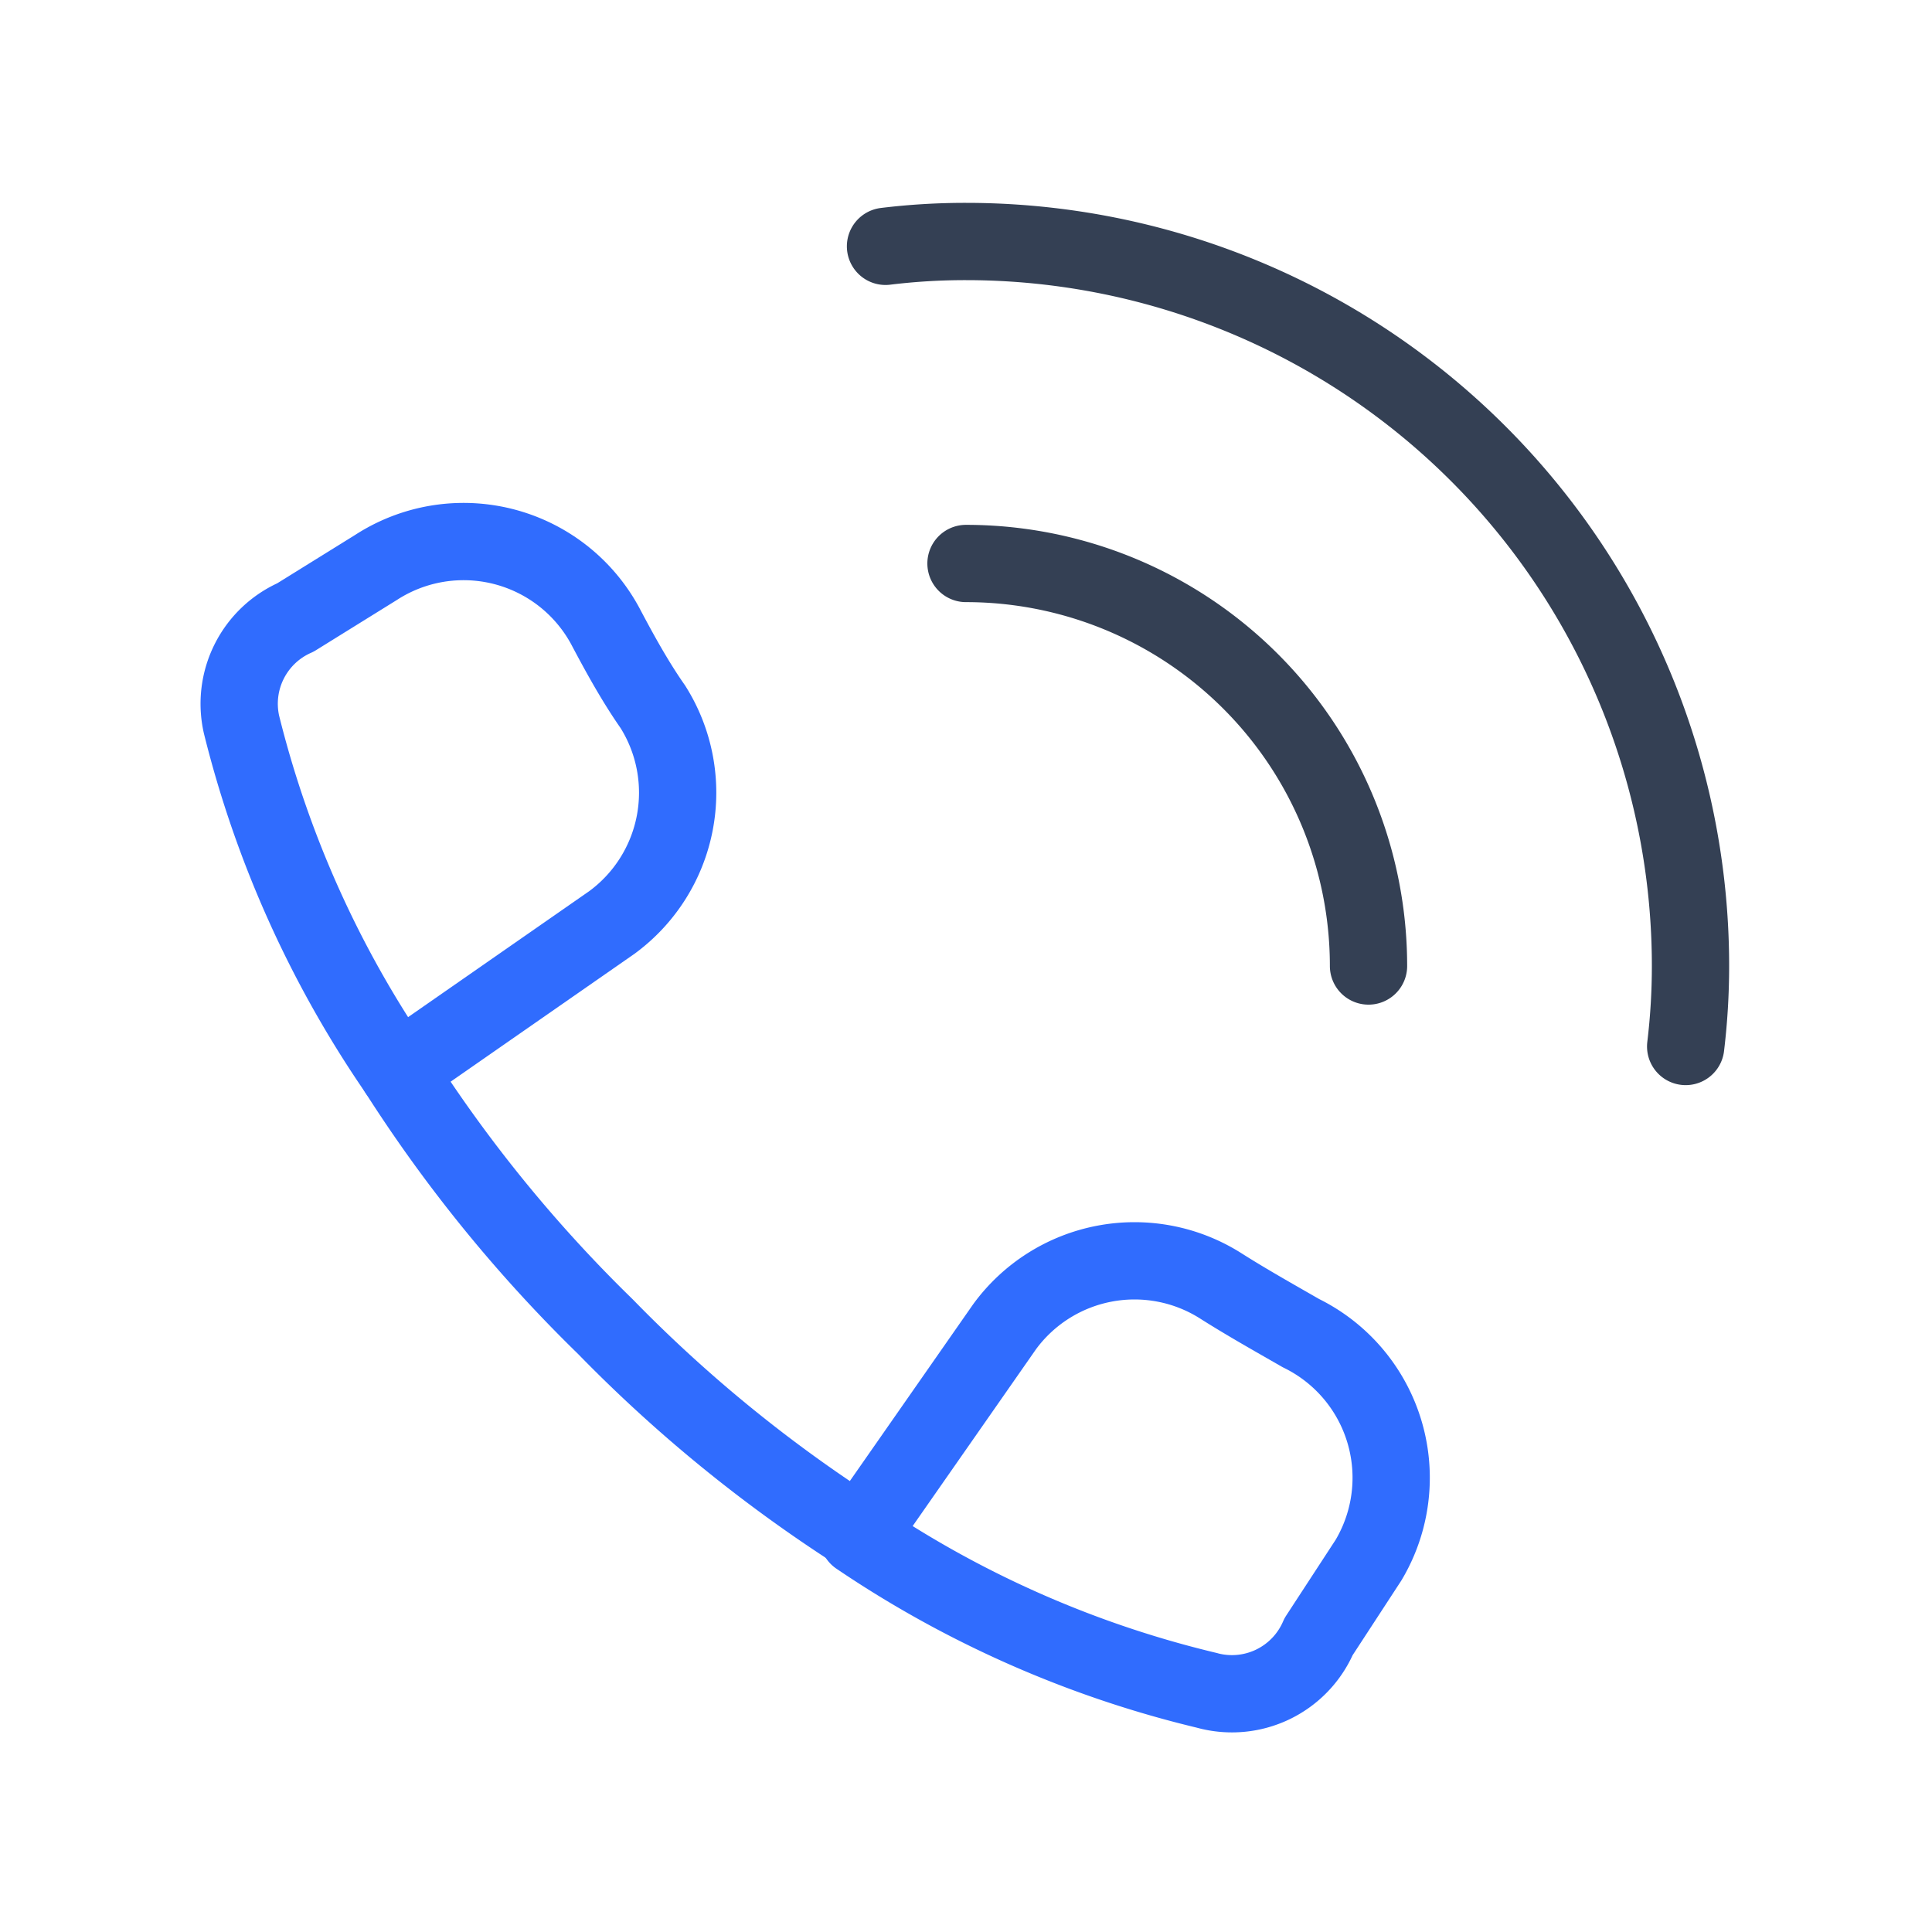
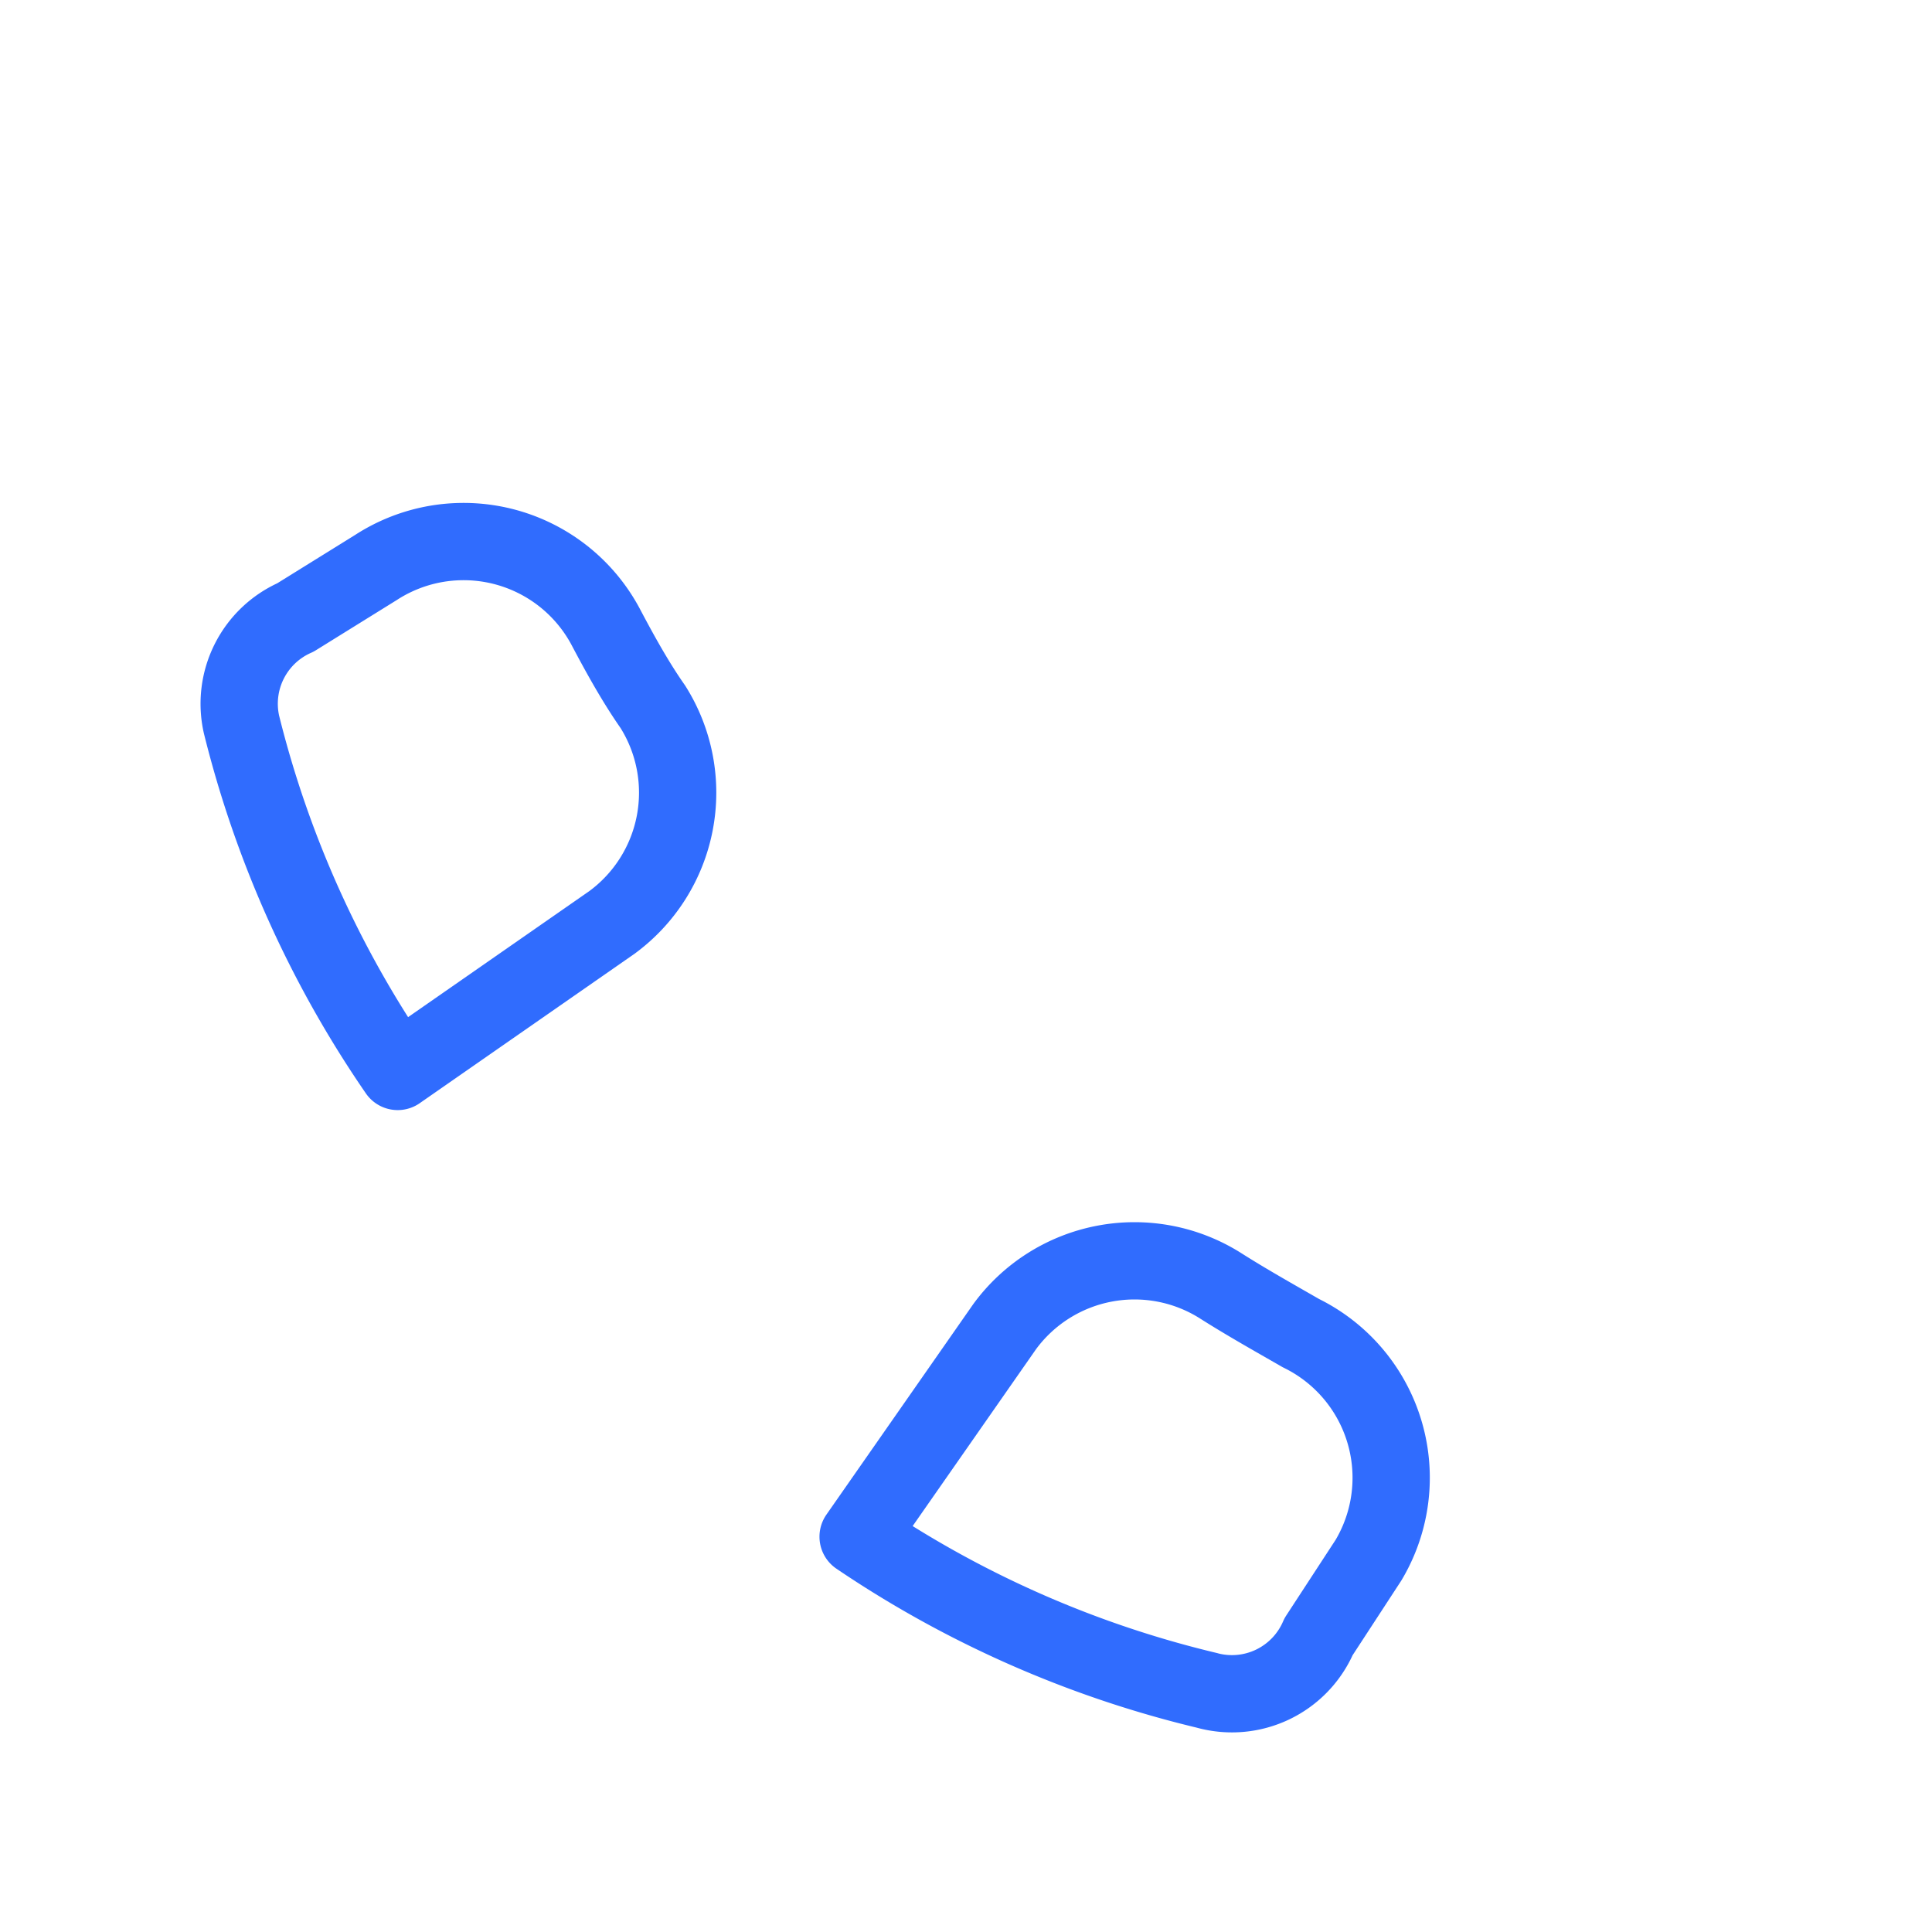
<svg xmlns="http://www.w3.org/2000/svg" width="1em" height="1em" viewBox="0 0 50 50">
  <g fill="none" stroke-linecap="round" stroke-linejoin="round" stroke-width="2">
-     <path stroke="#344054" d="M25 14.583A10.417 10.417 0 0 1 35.417 25m-12.5-18.625A17 17 0 0 1 25 6.25A18.75 18.75 0 0 1 43.75 25q0 1.045-.125 2.083" />
    <path stroke="#306CFE" d="M31.25 43.75a27.5 27.5 0 0 1-9.042-3.98L26 34.334a4.167 4.167 0 0 1 5.583-1.062c.688.437 1.396.833 2.084 1.229a4.167 4.167 0 0 1 1.75 5.875l-1.292 1.98a2.44 2.44 0 0 1-2.875 1.395M7.646 15.98l2.083-1.293a4.167 4.167 0 0 1 5.938 1.521c.396.75.791 1.459 1.229 2.084a4.167 4.167 0 0 1-1.063 5.583l-5.541 3.854A27.5 27.5 0 0 1 6.25 18.75a2.44 2.44 0 0 1 1.396-2.77" />
-     <path stroke="#306CFE" d="M10.292 27.73a37 37 0 0 0 5.375 6.603a37 37 0 0 0 6.604 5.375" />
  </g>
</svg>